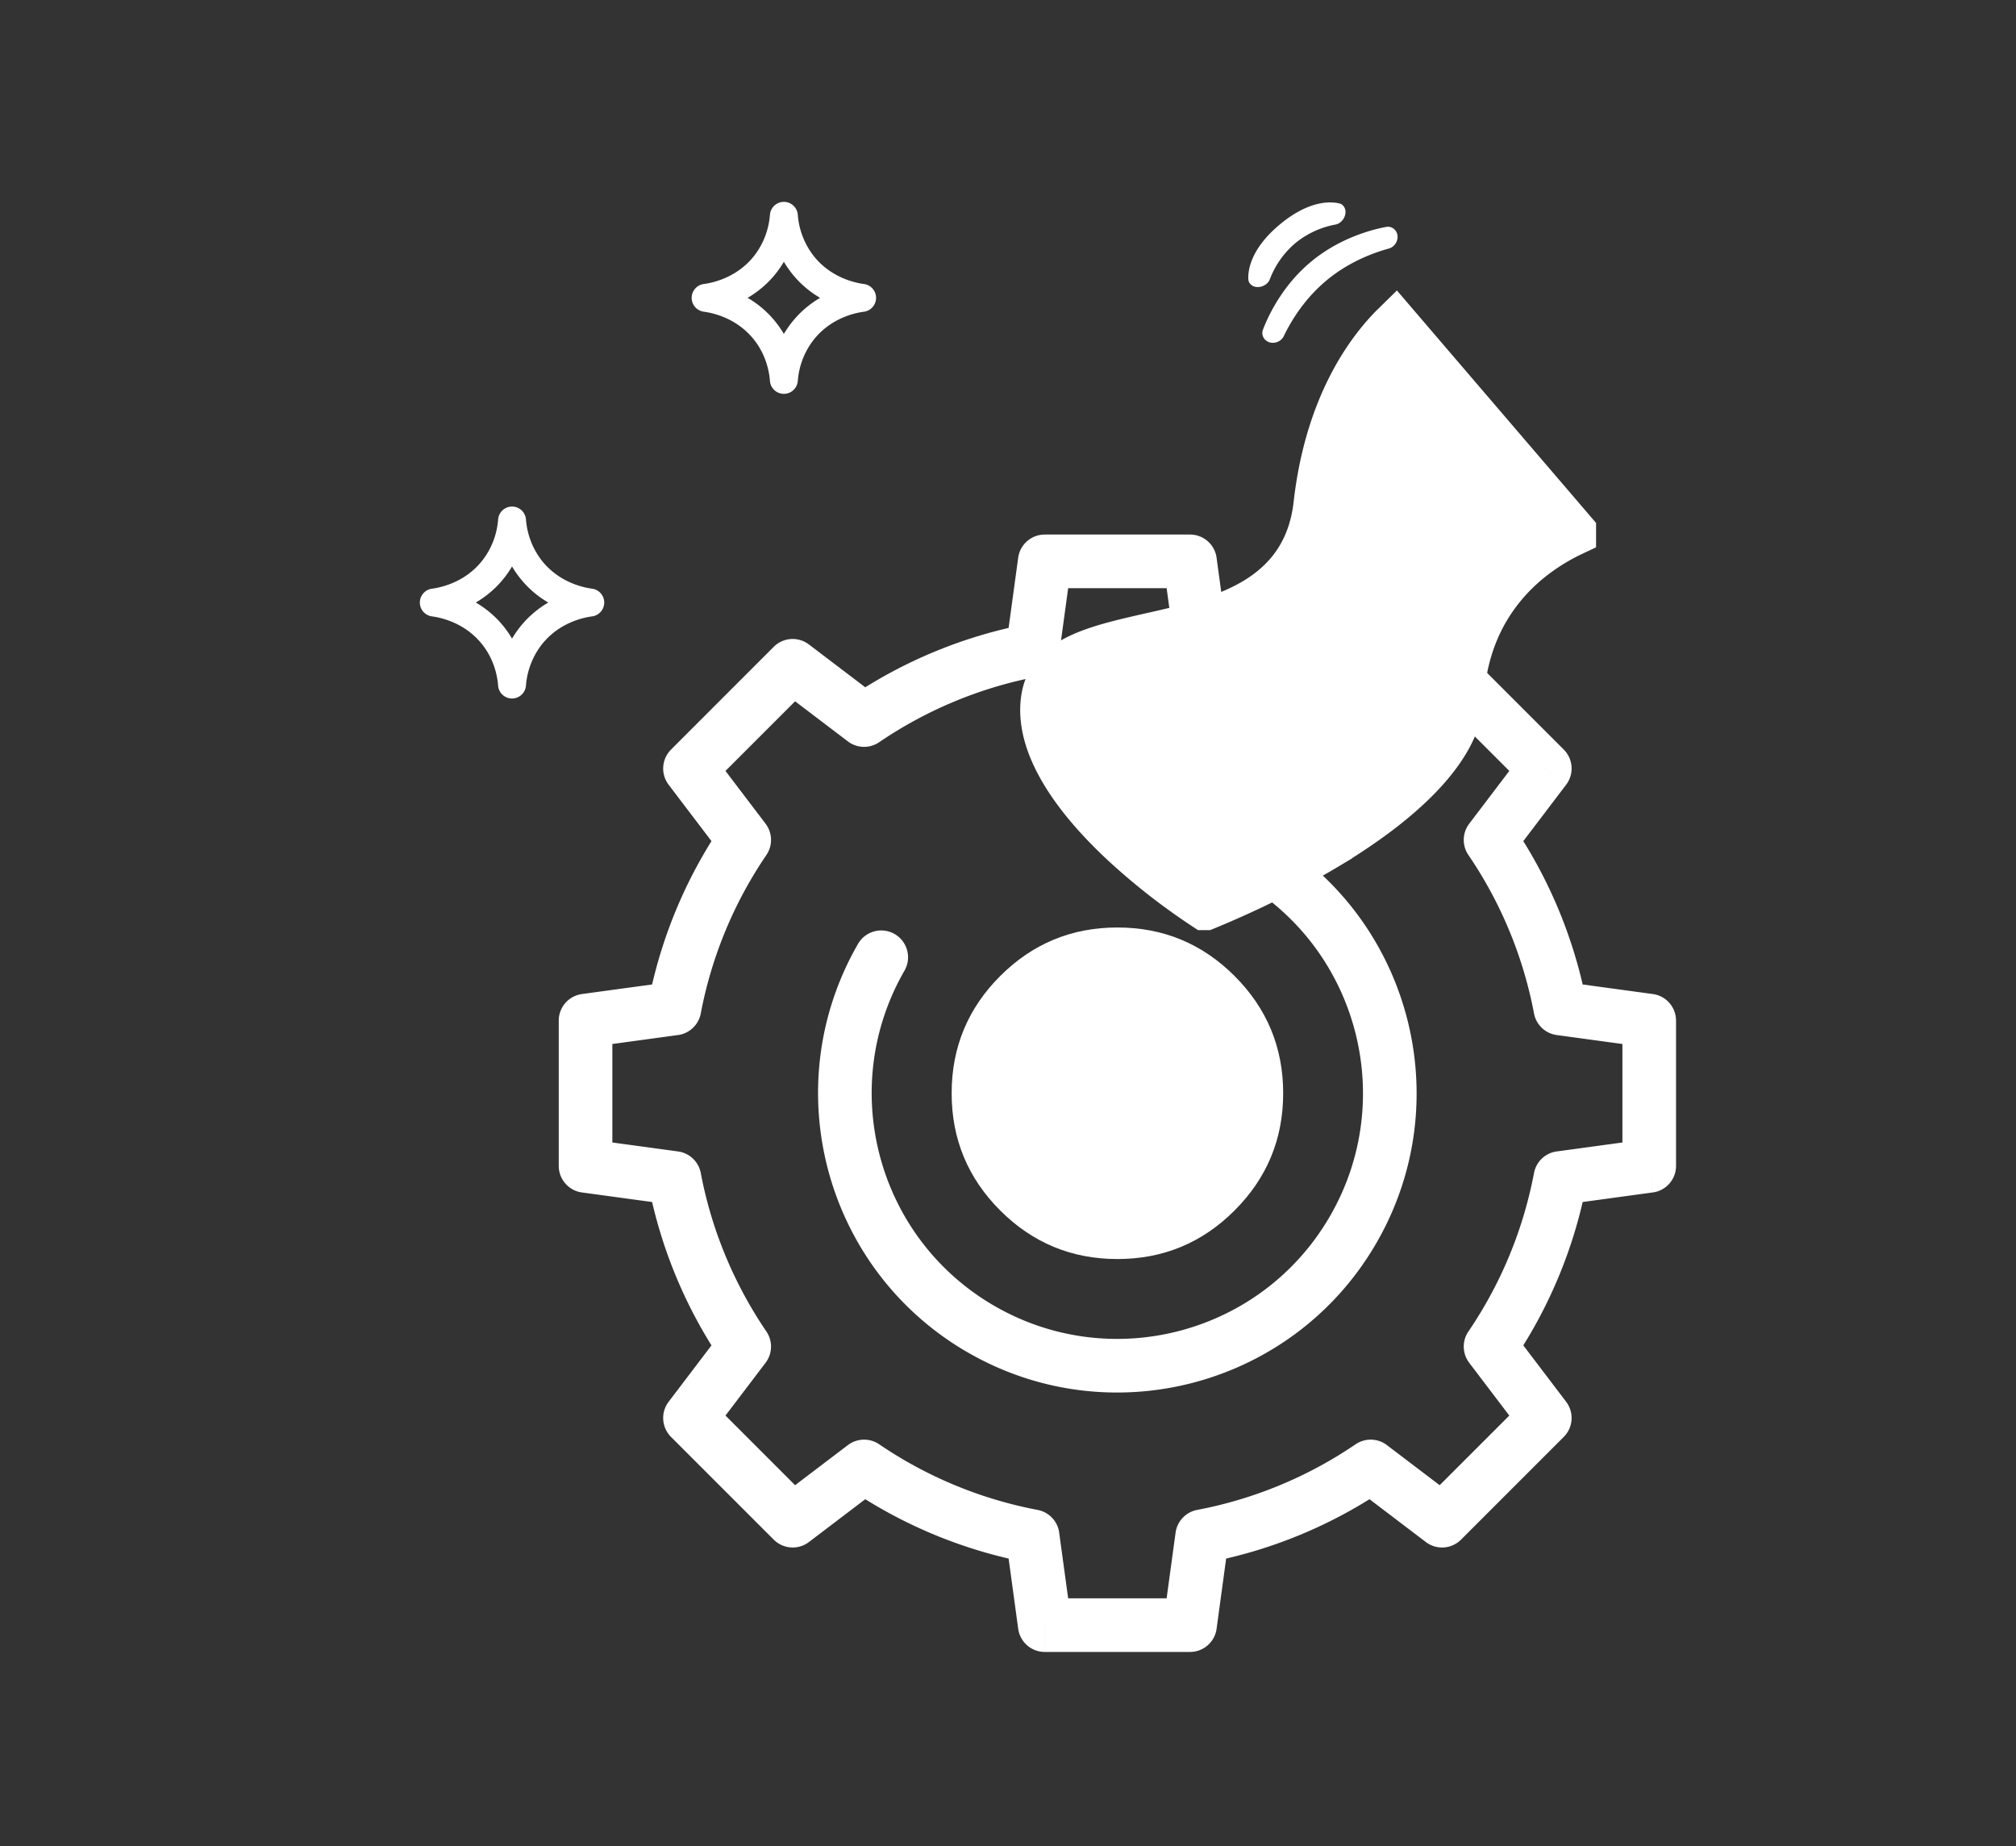
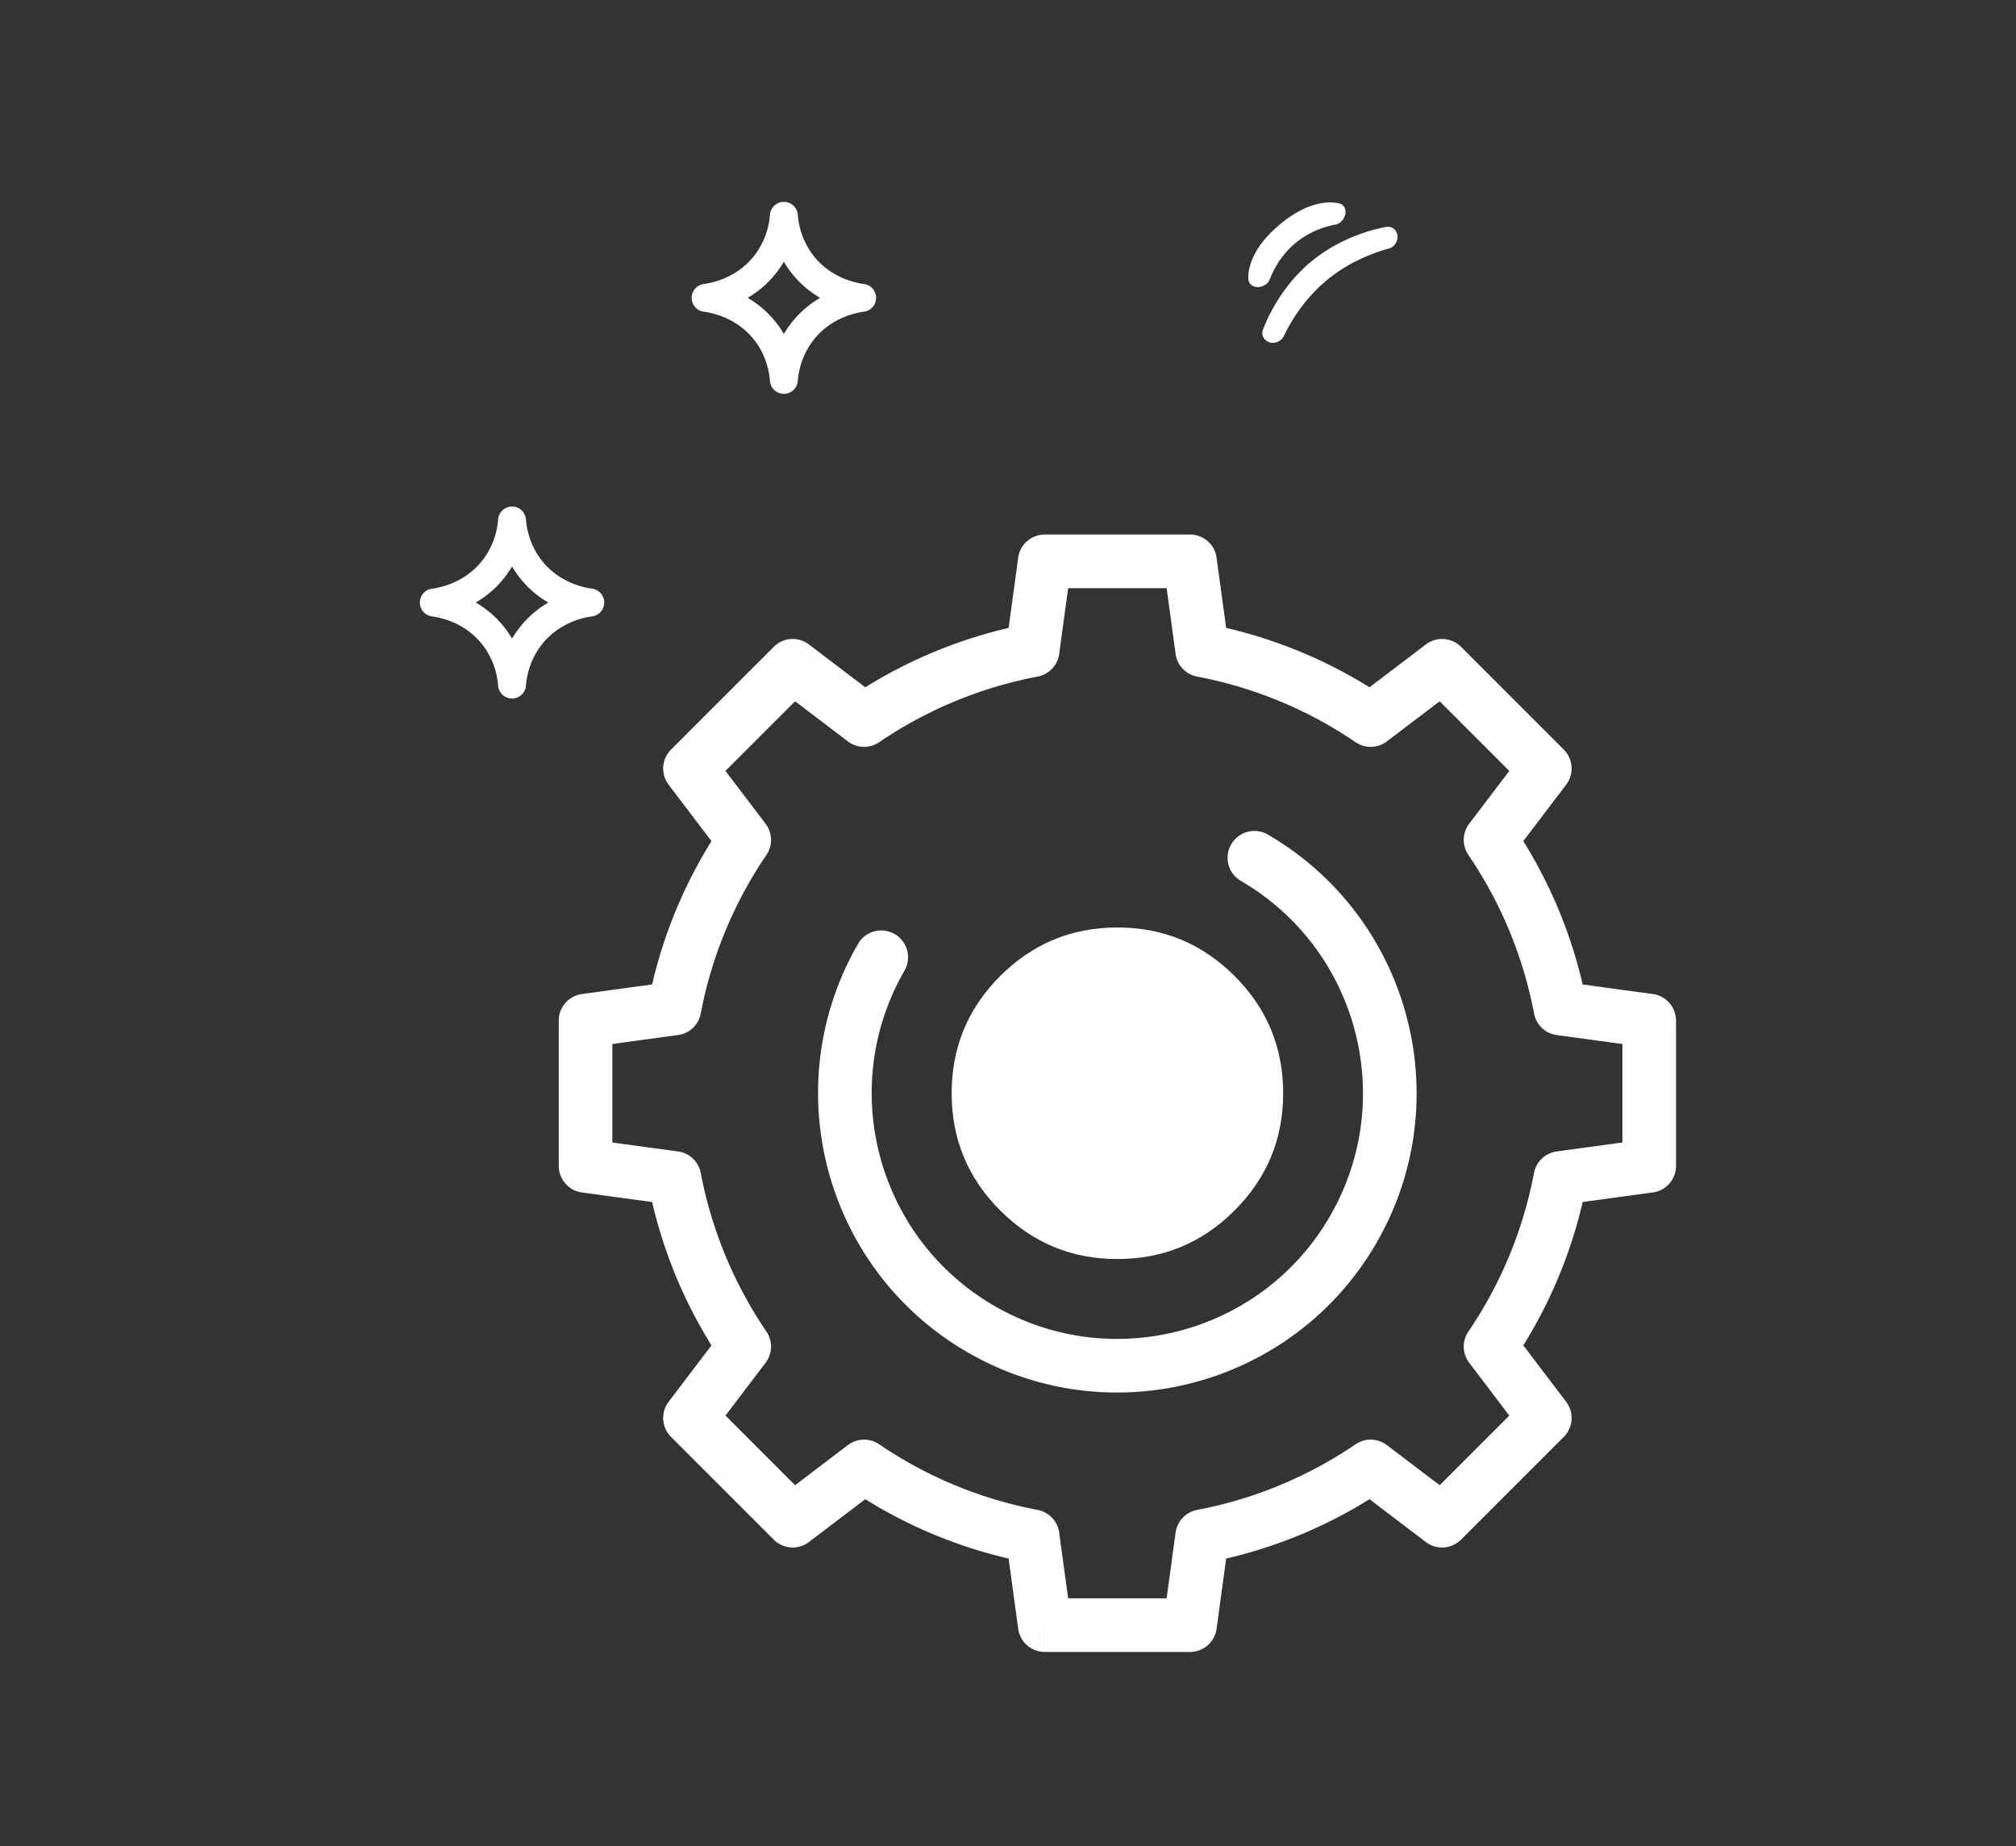
<svg xmlns="http://www.w3.org/2000/svg" fill="none" height="76" viewBox="0 0 83 76" width="83">
  <rect x="0" y="0" width="83" height="76" fill="#333333" stroke="none" />
  <clipPath id="a">
    <path d="m0 0h83v76h-83z" />
  </clipPath>
  <clipPath id="b">
    <path d="m23 22.008h46v46h-46z" />
  </clipPath>
  <g clip-path="url(#a)" fill="#fff">
    <path d="m24.378 24.235c-.39-.052-1.375-.27-2.078-1.165a3.151 3.151 0 0 1 -.645-1.683.575.575 0 0 0 -1.147 0 3.151 3.151 0 0 1 -.646 1.683c-.703.895-1.687 1.113-2.077 1.165a.575.575 0 0 0 0 1.14c.39.052 1.374.27 2.076 1.165.5.637.62 1.328.646 1.682a.575.575 0 0 0 1.147 0 3.15 3.15 0 0 1 .646-1.682c.703-.896 1.687-1.113 2.077-1.165a.575.575 0 0 0 0-1.14zm-2.983 1.595a4.32 4.32 0 0 0 -.314.46 4.146 4.146 0 0 0 -1.492-1.486 4.144 4.144 0 0 0 1.492-1.485 4.146 4.146 0 0 0 1.492 1.486 4.146 4.146 0 0 0 -1.178 1.025zm14.174-14.138c-.39-.052-1.375-.27-2.077-1.165a3.151 3.151 0 0 1 -.646-1.683.575.575 0 0 0 -1.147 0 3.15 3.15 0 0 1 -.646 1.683c-.703.895-1.687 1.113-2.077 1.165a.575.575 0 0 0 0 1.14c.39.052 1.374.27 2.077 1.165.5.637.619 1.328.646 1.683a.575.575 0 0 0 1.147 0 3.15 3.15 0 0 1 .646-1.683c.703-.896 1.686-1.113 2.077-1.165a.575.575 0 0 0 0-1.14zm-2.982 1.595c-.12.153-.224.307-.315.46a4.143 4.143 0 0 0 -1.492-1.486 4.142 4.142 0 0 0 1.493-1.485 4.144 4.144 0 0 0 1.492 1.486 4.145 4.145 0 0 0 -1.178 1.025z" />
-     <path d="m50.87 36.753c-.519.234-.948.416-1.247.538a26.108 26.108 0 0 1 -3.269-2.55c-.917-.846-1.795-1.806-2.424-2.804-.633-1.004-.967-1.97-.924-2.861.026-.516.163-.874.352-1.145.195-.278.484-.522.892-.741.817-.439 1.907-.686 3.212-.982l.223-.05c1.322-.3 2.843-.663 4.073-1.418 1.303-.8 2.277-2.035 2.495-3.964.34-3.004 1.348-5.002 2.24-6.235.349-.483.682-.852.955-1.12l7.263 8.477a8.826 8.826 0 0 0 -1.442.857c-1.482 1.086-3.008 2.958-3.177 5.999-.055 1-.634 2.055-1.66 3.129-1.013 1.062-2.368 2.042-3.759 2.883a36.788 36.788 0 0 1 -3.804 1.987z" stroke="#fff" stroke-width="2" />
    <path d="m52.064 13.959a.382.382 0 0 1 -.07-.38c.188-.5.763-1.79 1.976-2.8 1.213-1.011 2.585-1.344 3.11-1.439a.382.382 0 0 1 .361.137c.213.255.058.668-.262.755-.664.182-1.661.558-2.569 1.315-.907.756-1.458 1.67-1.756 2.29-.144.299-.577.377-.79.122zm-.597-2.281a.282.282 0 0 1 -.07-.156c-.023-.282.014-1.215 1.293-2.28 1.279-1.067 2.203-.935 2.477-.86a.282.282 0 0 1 .14.095c.216.258.008.703-.322.767a3.65 3.65 0 0 0 -1.655.765 3.652 3.652 0 0 0 -1.051 1.49c-.122.313-.597.438-.812.18z" />
    <g clip-path="url(#b)">
      <path d="m61.367 34.577-.879-.667c-.286.377-.3.896-.033 1.288l.912-.62zm2.234-2.94.878.668a1.104 1.104 0 0 0 -.098-1.448zm-4.23-4.228.781-.78a1.103 1.103 0 0 0 -1.448-.099l.668.879zm-2.939 2.233-.62.913c.392.267.91.253 1.288-.034zm-6.939-2.873-1.093.149c.064.47.421.846.887.935zm-.499-3.66 1.094-.149a1.104 1.104 0 0 0 -1.094-.954zm-5.98 0v-1.103c-.553 0-1.02.407-1.094.954l1.093.15zm-.5 3.66.206 1.084c.466-.089.824-.465.888-.935l-1.094-.15zm-6.939 2.873-.667.88c.377.286.896.3 1.288.033l-.62-.913zm-2.94-2.233.668-.879a1.103 1.103 0 0 0 -1.448.098l.78.78zm-4.228 4.229-.78-.78a1.104 1.104 0 0 0 -.099 1.447zm2.233 2.94.913.62c.267-.392.253-.91-.034-1.288l-.879.667zm-2.873 6.938.149 1.094c.47-.064.846-.422.935-.888zm-3.66.5-.149-1.094a1.104 1.104 0 0 0 -.954 1.093h1.103zm0 5.98h-1.103c0 .552.408 1.02.954 1.094l.15-1.094zm3.66.5 1.084-.207a1.104 1.104 0 0 0 -.935-.887l-.15 1.093zm2.873 6.938.879.668c.287-.378.3-.896.034-1.288zm-2.233 2.94-.879-.667a1.103 1.103 0 0 0 .099 1.447zm4.229 4.229-.78.78c.39.39 1.008.432 1.447.099l-.667-.88zm2.94-2.234.62-.912a1.104 1.104 0 0 0 -1.288.034l.667.878zm6.938 2.874 1.094-.149a1.104 1.104 0 0 0 -.888-.935zm.5 3.66-1.094.148c.074.547.541.955 1.093.955v-1.104zm5.98 0v1.103c.552 0 1.02-.408 1.094-.954l-1.094-.15zm.5-3.66-.207-1.084a1.104 1.104 0 0 0 -.887.935l1.093.149zm6.938-2.874.668-.878a1.104 1.104 0 0 0 -1.289-.034zm2.94 2.234-.668.879c.44.334 1.058.291 1.448-.099zm4.229-4.229.78.78c.39-.39.432-1.008.098-1.447zm-2.234-2.94-.912-.62c-.267.392-.253.91.033 1.288l.88-.668zm2.874-6.939-.15-1.093c-.47.064-.846.421-.934.887zm3.659-.498.15 1.093c.546-.075.954-.542.954-1.094h-1.104zm0-5.982h1.103c0-.552-.407-1.019-.954-1.093zm-3.66-.498-1.083.205c.088.466.465.824.935.888l.149-1.093zm1.085-.206a19.538 19.538 0 0 0 -3.046-7.354l-1.824 1.241a17.331 17.331 0 0 1 2.702 6.524zm-3.08-6.066 2.234-2.94-1.757-1.335-2.234 2.94 1.758 1.335zm2.136-4.388-4.229-4.229-1.56 1.561 4.228 4.229 1.56-1.56zm-5.677-4.327-2.94 2.234 1.336 1.756 2.94-2.233-1.336-1.758zm-1.651 2.2a19.537 19.537 0 0 0 -7.354-3.045l-.412 2.168a17.332 17.332 0 0 1 6.524 2.702zm-6.466-2.11-.5-3.66-2.186.298.499 3.66zm-1.593-4.614h-5.98v2.207h5.98zm-7.074.954-.5 3.66 2.188.298.499-3.66zm.389 2.725a19.537 19.537 0 0 0 -7.354 3.045l1.241 1.825a17.332 17.332 0 0 1 6.524-2.702zm-6.066 3.079-2.94-2.234-1.335 1.758 2.94 2.233zm-4.388-2.136-4.229 4.23 1.561 1.56 4.229-4.229-1.56-1.56zm-4.327 5.677 2.234 2.94 1.757-1.335-2.233-2.94zm2.2 1.652a19.539 19.539 0 0 0 -3.045 7.354l2.168.411a17.331 17.331 0 0 1 2.702-6.524zm-2.11 6.466-3.66.499.299 2.187 3.659-.5zm-4.614 1.592v5.981h2.207v-5.98h-2.207zm.954 7.075 3.66.499.298-2.187-3.66-.499zm2.725-.389a19.538 19.538 0 0 0 3.045 7.354l1.825-1.241a17.331 17.331 0 0 1 -2.702-6.525zm3.079 6.066-2.234 2.94 1.758 1.335 2.233-2.94zm-2.136 4.387 4.23 4.23 1.56-1.561-4.229-4.23-1.56 1.561zm5.677 4.328 2.94-2.234-1.335-1.757-2.94 2.233zm1.652-2.2a19.537 19.537 0 0 0 7.354 3.045l.411-2.168a17.33 17.33 0 0 1 -6.524-2.702zm6.466 2.11.499 3.66 2.187-.299-.5-3.659zm1.592 4.614h5.981v-2.207h-5.98v2.207zm7.075-.954.498-3.66-2.186-.298-.5 3.66 2.188.297zm-.39-2.725a19.537 19.537 0 0 0 7.355-3.045l-1.242-1.825a17.328 17.328 0 0 1 -6.524 2.702l.412 2.168zm6.066-3.079 2.94 2.234 1.335-1.758-2.94-2.233-1.334 1.757zm4.388 2.135 4.229-4.229-1.56-1.56-4.23 4.229zm4.327-5.676-2.233-2.94-1.758 1.335 2.234 2.94zm-2.2-1.652a19.538 19.538 0 0 0 3.046-7.354l-2.169-.412a17.331 17.331 0 0 1 -2.701 6.525l1.825 1.241zm2.11-6.466 3.66-.5-.298-2.186-3.66.499.299 2.187zm4.615-1.593v-5.98h-2.208v5.98h2.207zm-.955-7.074-3.66-.499-.297 2.187 3.659.499zm-22.043 9.805a5.72 5.72 0 1 0 0-11.442 5.72 5.72 0 0 0 0 11.442z" />
      <path clip-rule="evenodd" d="m41.178 40.18c-1.332 1.333-1.998 2.941-1.998 4.826 0 1.884.666 3.493 1.998 4.825 1.333 1.333 2.942 2 4.826 2s3.493-.667 4.825-2c1.333-1.332 2-2.94 2-4.825s-.667-3.493-2-4.826c-1.332-1.332-2.94-1.998-4.825-1.998-1.884 0-3.493.666-4.825 1.998zm1.561 8.09c-.901-.9-1.352-1.989-1.352-3.264s.45-2.363 1.352-3.265c.902-.901 1.99-1.352 3.265-1.352s2.363.45 3.265 1.352c.901.902 1.352 1.99 1.352 3.265s-.45 2.363-1.352 3.265c-.902.901-1.99 1.352-3.265 1.352s-2.363-.45-3.265-1.352z" fill-rule="evenodd" />
      <path d="m52.161 34.336a1.104 1.104 0 0 0 -1.103 1.911zm-14.917 5.613a1.104 1.104 0 0 0 -1.912-1.104zm13.814-3.702c4.835 2.792 6.493 8.979 3.701 13.814l1.912 1.104c3.401-5.891 1.382-13.428-4.51-16.83zm3.701 13.814c-2.791 4.836-8.978 6.494-13.814 3.702l-1.103 1.911c5.89 3.402 13.428 1.382 16.829-4.509zm-13.814 3.702c-4.835-2.792-6.493-8.979-3.701-13.814l-1.912-1.104c-3.401 5.891-1.382 13.428 4.51 16.83z" />
    </g>
  </g>
</svg>